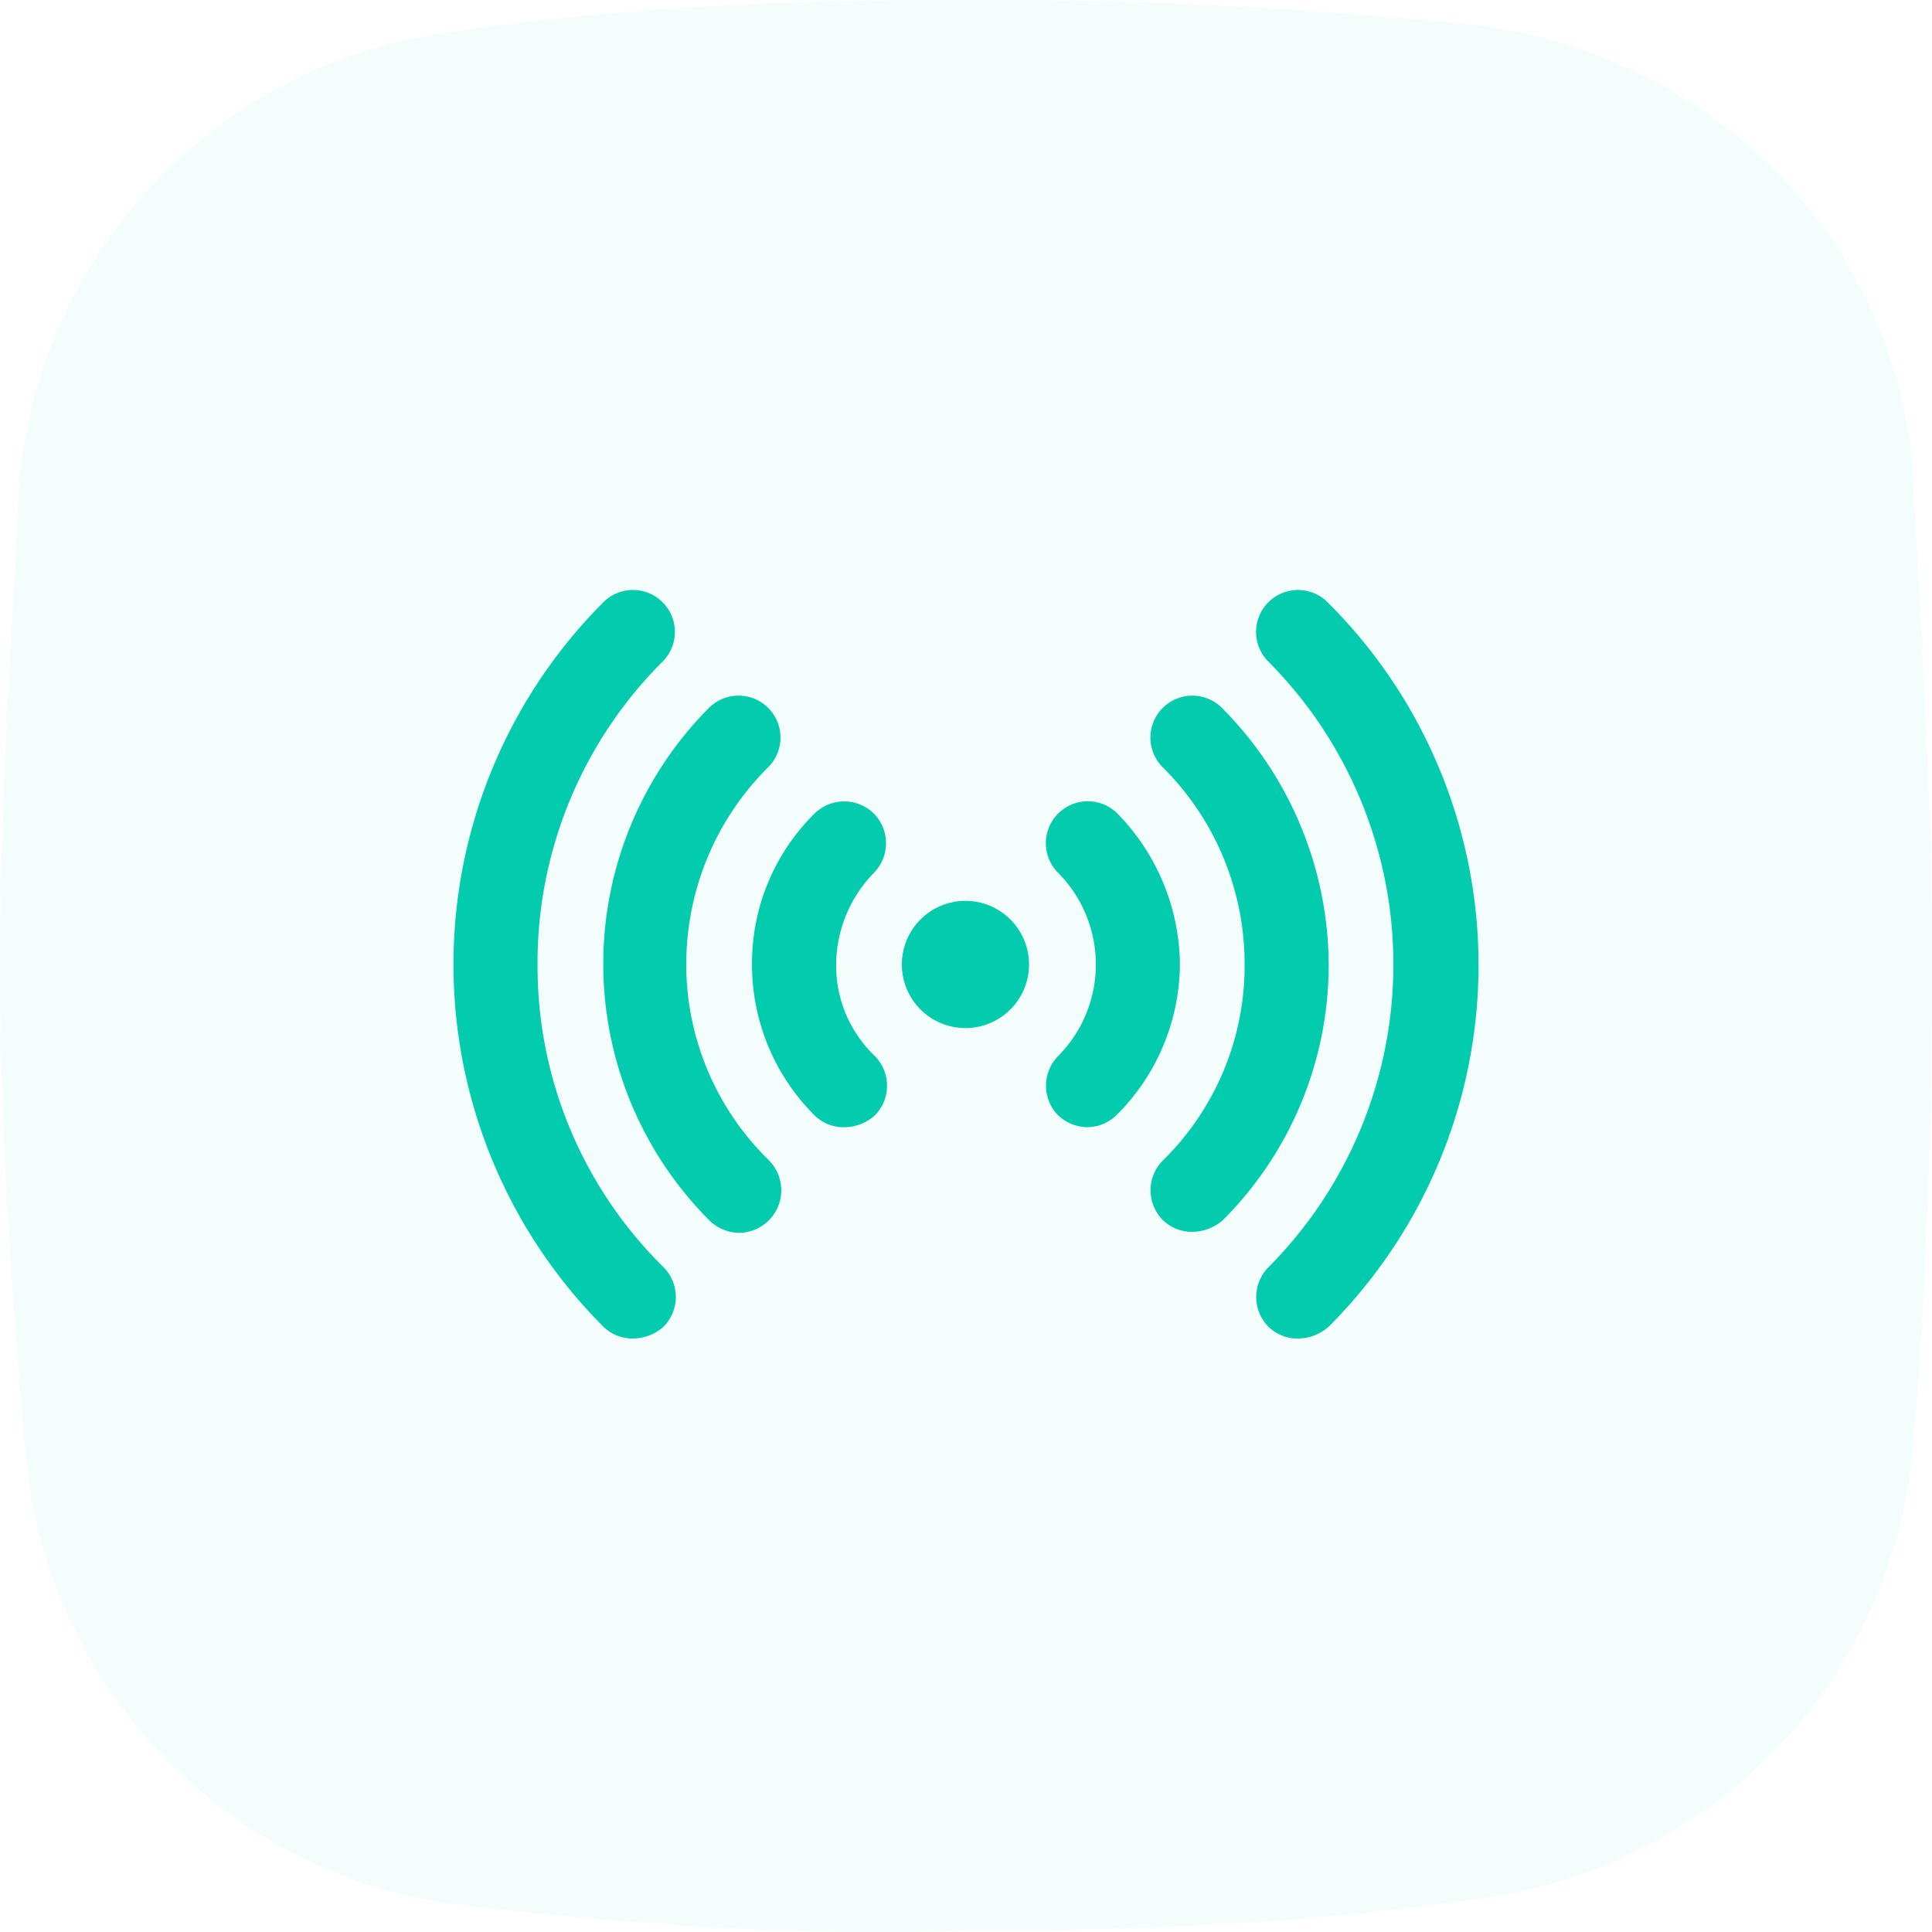
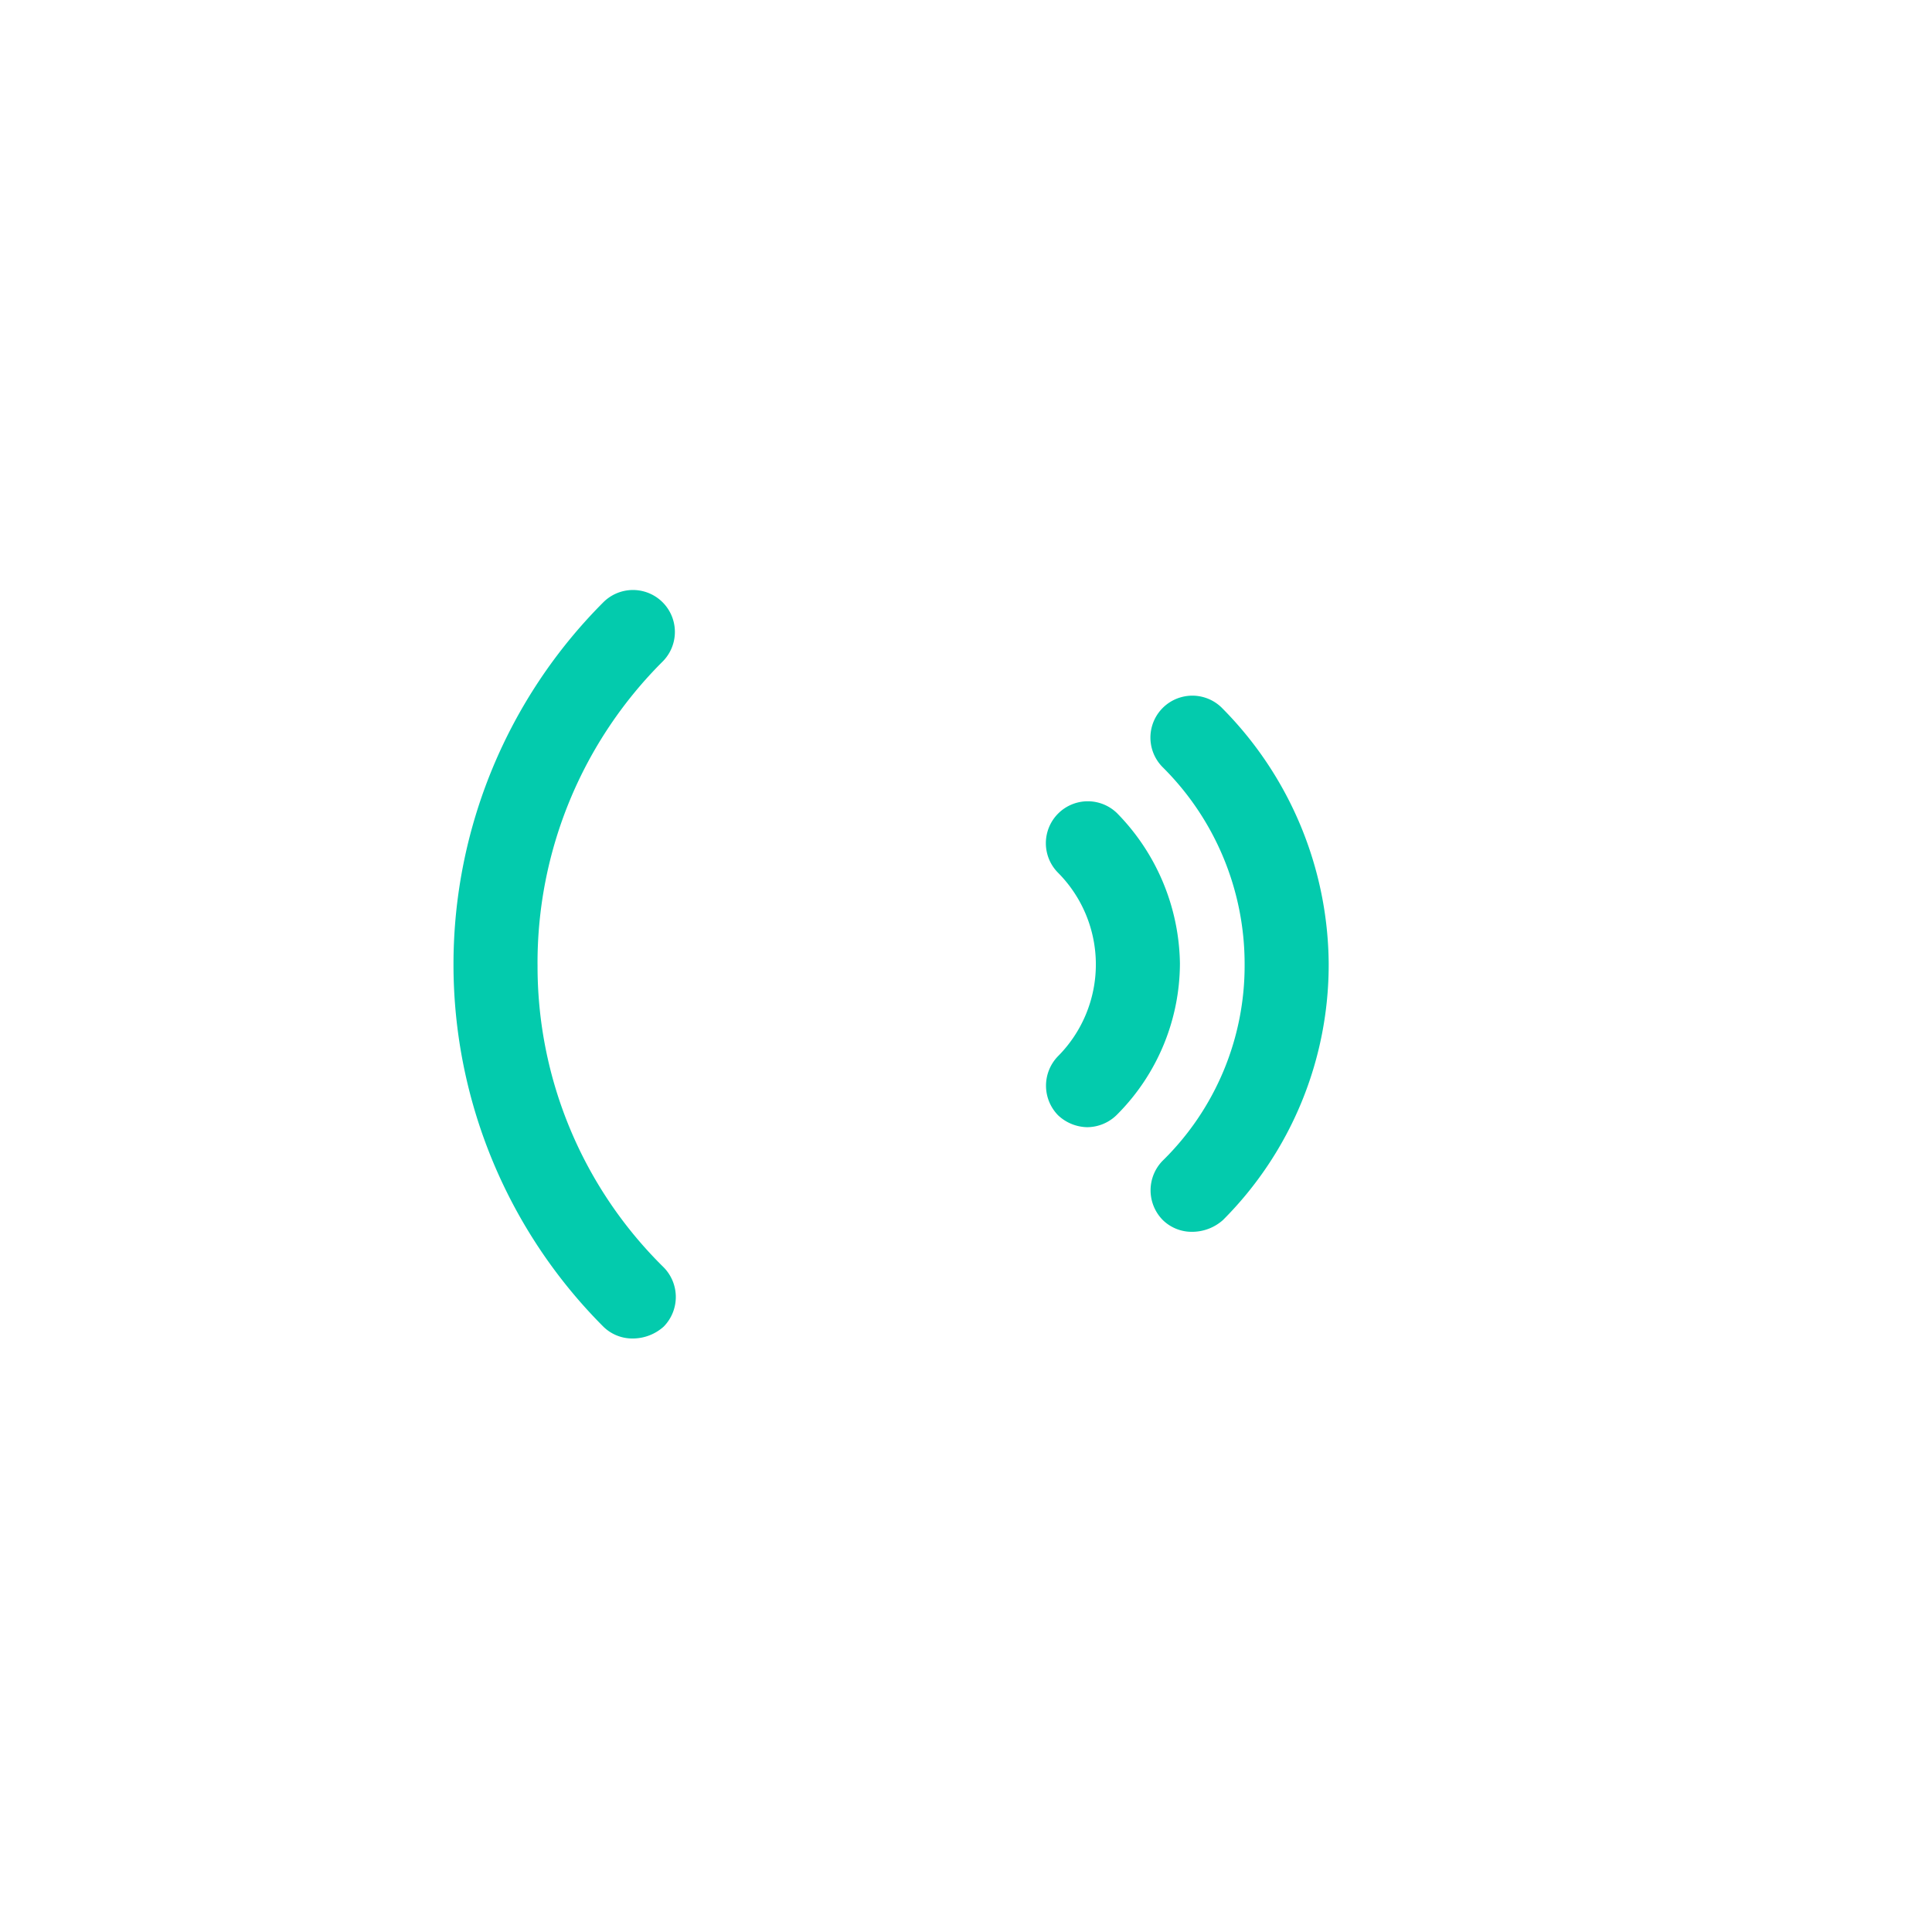
<svg xmlns="http://www.w3.org/2000/svg" width="219.34" height="219.336" viewBox="0 0 219.34 219.336">
  <g id="go_live-ic" transform="translate(-308 -3791.361)">
-     <path id="Path_470" data-name="Path 470" d="M217.159,53.325c-2.181-26.3-22.6-46.738-48.835-50.386A538.24,538.24,0,0,0,109.3,0C89.637,0,70.683.736,51.015,3.67A56.612,56.612,0,0,0,2.181,54.792C1.449,70.854,0,90.587,0,109.584c0,18.979,1.449,38.711,2.917,55.5A56.6,56.6,0,0,0,51.724,216.21c18.959,2.2,38.622,3.67,58.312,2.934,19.667,0,38.622-.731,58.289-3.648,26.232-3.67,46.654-24.848,48.835-51.144,1.445-16.058,2.181-35.79,2.181-55.5,0-19.733-1.445-39.443-2.181-55.528" transform="translate(308 3791.361)" fill="rgba(3,203,173,0.05)" />
    <g id="noun-live-2146856" transform="translate(275.481 3772.822)">
-       <path id="Path_24785" data-name="Path 24785" d="M509.167,86.918a4.759,4.759,0,0,0-6.731,6.731,48.747,48.747,0,0,1,0,68.774,4.8,4.8,0,0,0,0,6.731,4.7,4.7,0,0,0,3.427,1.346,5.257,5.257,0,0,0,3.426-1.346,58.054,58.054,0,0,0-.122-82.235Z" transform="translate(-325.922 -0.001)" fill="#03cbad" />
      <path id="Path_24786" data-name="Path 24786" d="M93.545,128.034a48.315,48.315,0,0,1,14.2-34.387,4.759,4.759,0,1,0-6.731-6.731,58.2,58.2,0,0,0,0,82.235,4.7,4.7,0,0,0,3.426,1.346,5.257,5.257,0,0,0,3.426-1.346,4.8,4.8,0,0,0,0-6.731,47.93,47.93,0,0,1-14.318-34.387Z" fill="#03cbad" />
      <path id="Path_24787" data-name="Path 24787" d="M454.287,141.8a4.759,4.759,0,1,0-6.731,6.731,31.477,31.477,0,0,1,9.3,22.394,30.991,30.991,0,0,1-9.3,22.272,4.8,4.8,0,0,0,0,6.731,4.7,4.7,0,0,0,3.426,1.346,5.257,5.257,0,0,0,3.426-1.346A41,41,0,0,0,466.4,170.8a41.568,41.568,0,0,0-12.115-29Z" transform="translate(-283.035 -42.888)" fill="#03cbad" />
-       <path id="Path_24788" data-name="Path 24788" d="M171.262,170.922a31.48,31.48,0,0,1,9.3-22.394,4.759,4.759,0,0,0-6.731-6.731,41.214,41.214,0,0,0,.123,58.25,4.953,4.953,0,0,0,3.3,1.346,4.834,4.834,0,0,0,3.426-8.2,31.106,31.106,0,0,1-9.423-22.272Z" transform="translate(-60.829 -42.887)" fill="#03cbad" />
      <path id="Path_24789" data-name="Path 24789" d="M399.8,196.511a4.759,4.759,0,1,0-6.731,6.731,14.772,14.772,0,0,1,0,20.8,4.8,4.8,0,0,0,0,6.731,4.953,4.953,0,0,0,3.3,1.346,4.831,4.831,0,0,0,3.426-1.468,24.379,24.379,0,0,0,7.1-17.132,24.853,24.853,0,0,0-7.1-17.012Z" transform="translate(-240.419 -85.609)" fill="#03cbad" />
-       <path id="Path_24790" data-name="Path 24790" d="M252.947,196.678a4.8,4.8,0,0,0-6.731,0,23.868,23.868,0,0,0-7.1,17.132,24.165,24.165,0,0,0,7.1,17.132,4.7,4.7,0,0,0,3.426,1.346,5.257,5.257,0,0,0,3.426-1.346,4.8,4.8,0,0,0,0-6.731,14.158,14.158,0,0,1-4.4-10.4,15.048,15.048,0,0,1,4.284-10.4,4.8,4.8,0,0,0,0-6.73Z" transform="translate(-121.222 -85.776)" fill="#03cbad" />
-       <path id="Path_24791" data-name="Path 24791" d="M331.4,254.181a7.22,7.22,0,1,1-7.22-7.22,7.22,7.22,0,0,1,7.22,7.22" transform="translate(-182.054 -126.146)" fill="#03cbad" />
    </g>
  </g>
</svg>